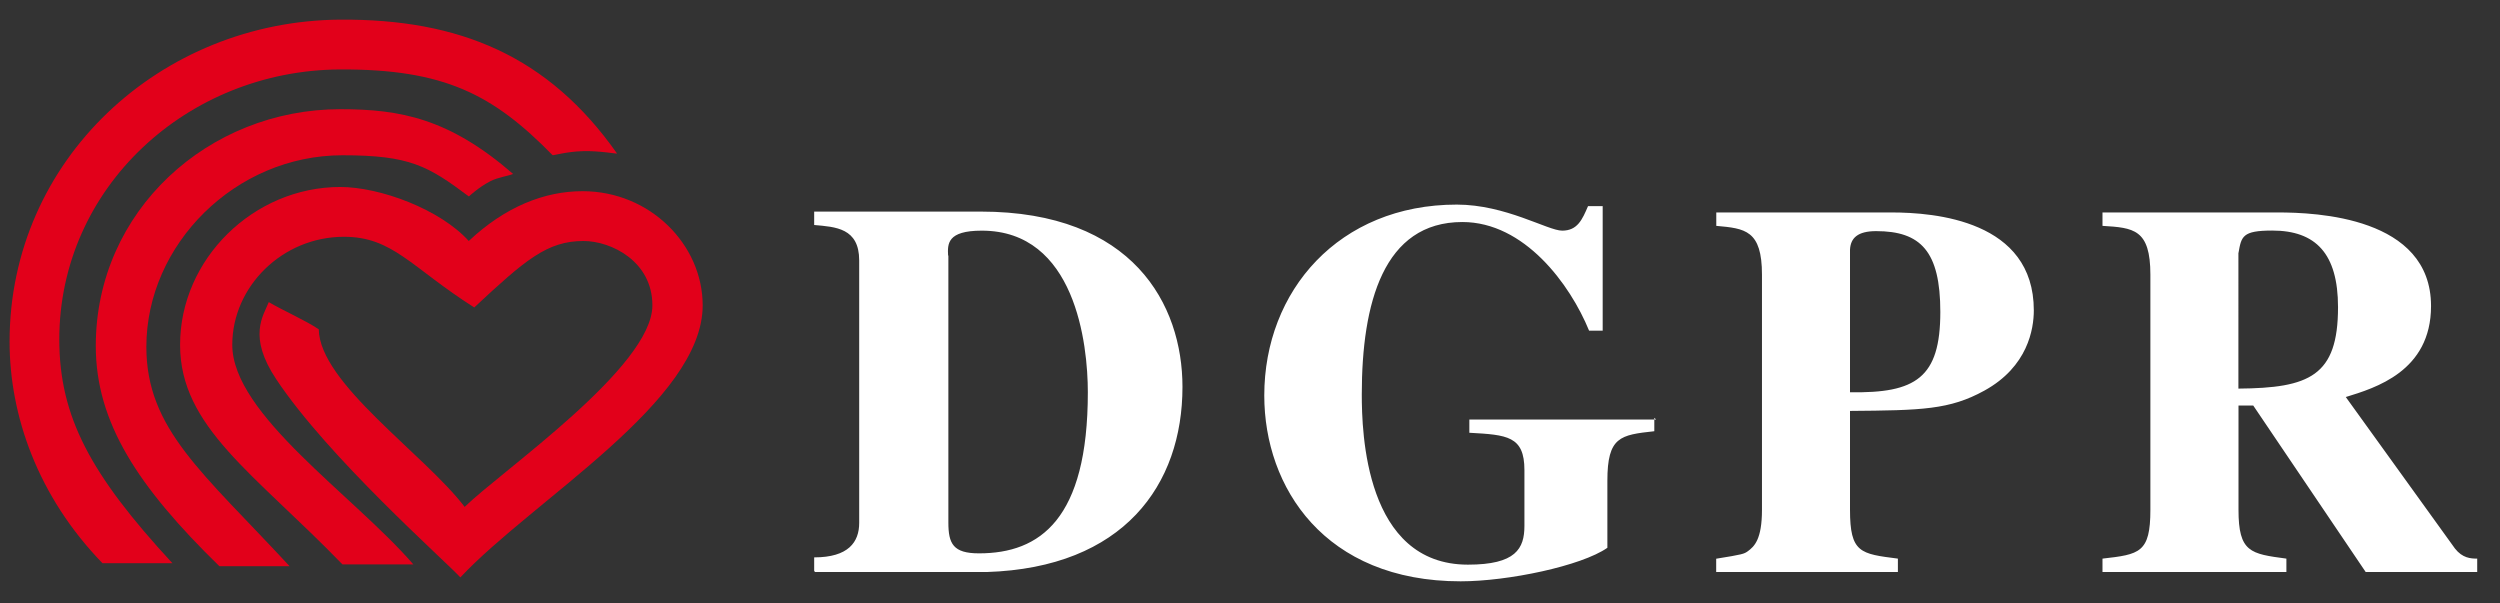
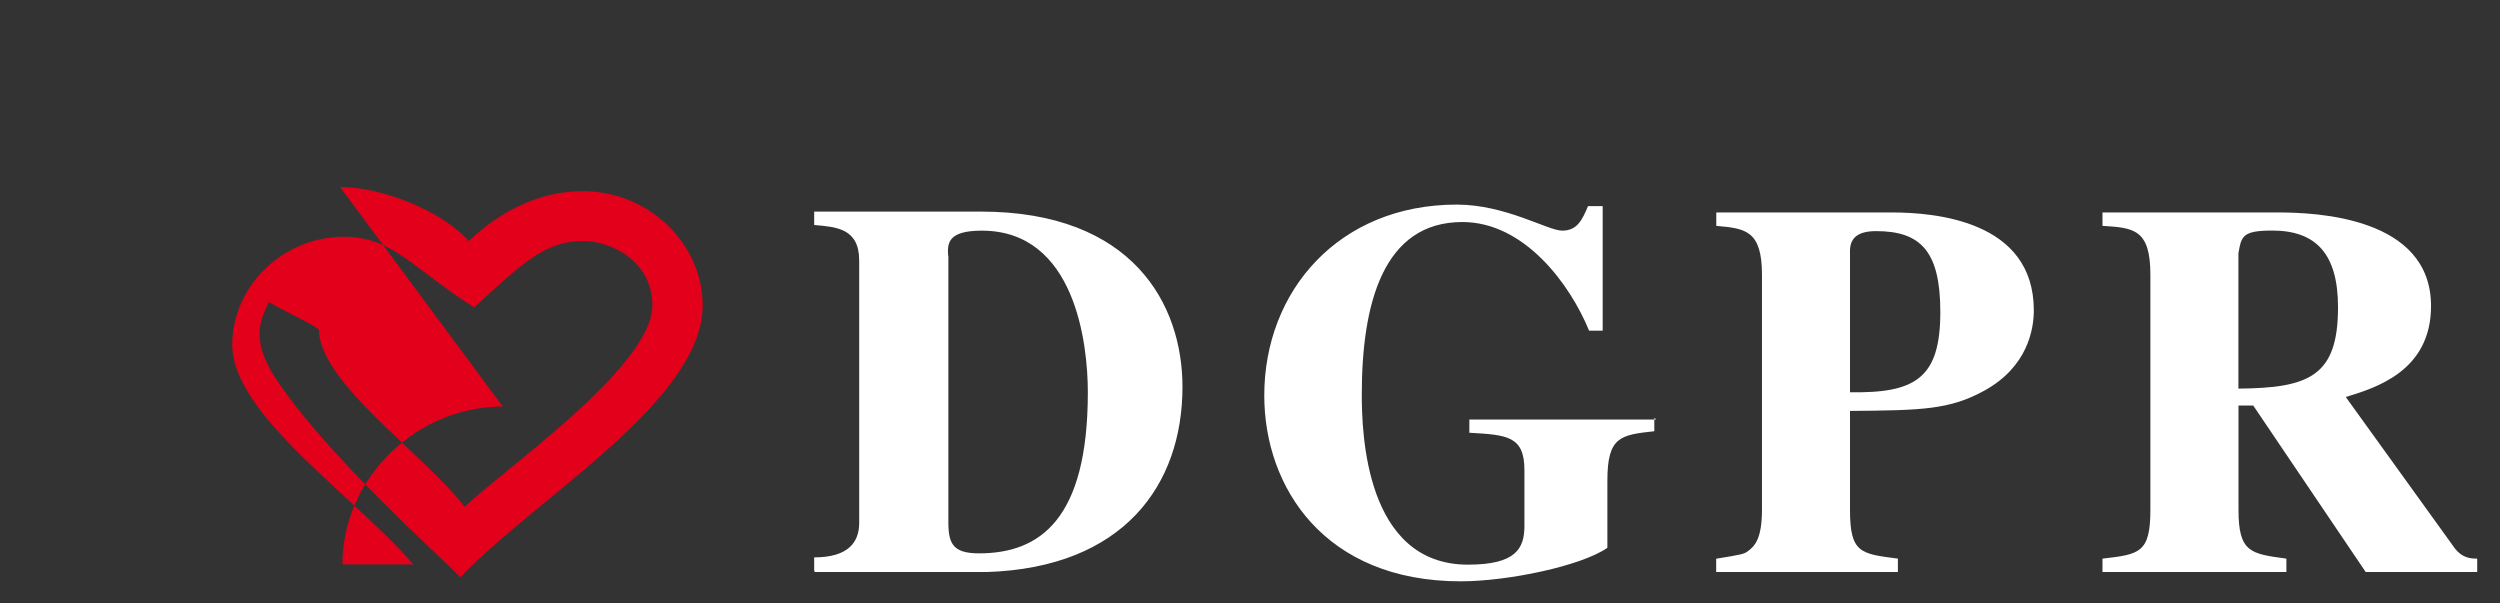
<svg xmlns="http://www.w3.org/2000/svg" width="261" height="63" viewBox="0 0 261 63" aria-labelledby="svg-logo-dgpr" role="img">
  <rect x="0" y="0" width="261" height="63" fill="#333333" stroke="none" />
  <title id="svg-logo-dgpr">Logo Kunde Deutsche Gesellschaft für Prävention und Rehabilitation von Herz-Kreislauferkrankungen e. V.</title>
  <g fill="none" fill-rule="evenodd">
    <path d="M98.98 26.68c-.06-1.22-.1-2.6 3.52-2.6 9.76 0 11.07 11.82 11.07 16.87 0 13.27-5 16.82-11.36 16.82-2.7 0-3.2-1-3.2-3.22V26.68zm-13.9 33.04H103c14.32-.45 20.45-9.1 20.45-19.33 0-8.6-5.17-18.3-21.06-18.3H85v1.4c2.22.2 4.7.3 4.7 3.7v27.4c0 2-1.12 3.6-4.7 3.6v1.4zM172.9 43.8h-19.5v1.38c3.93.22 5.75.33 5.75 3.9v5.82c0 2.38-.9 4.05-5.9 4.05-10.74 0-11.08-13.83-11.08-17.77 0-9.55 2.27-18 10.5-18 6.48 0 11.25 6.5 13.23 11.34h1.42v-13h-1.53c-.6 1.4-1.1 2.56-2.7 2.56-1.5 0-5.9-2.72-11-2.72-12.3 0-20.1 9-20.1 19.93 0 9.6 6.3 19.4 20.5 19.4 4.93 0 12.6-1.6 15.32-3.5v-7c0-4.6 1.35-4.78 4.9-5.17v-1.4zm20.24-17.73c.06-1.22.8-1.94 2.73-1.94 4.65 0 6.7 2.1 6.7 8.44 0 6.88-2.56 8.5-9.43 8.38V26.07zm-13.96 33.65h18.96v-1.4c-3.92-.5-5-.6-5-5.1V42.9c7.5-.06 10.4-.12 14.03-2.12 4.54-2.5 5.16-6.44 5.16-8.38 0-9.38-10.33-10.22-14.87-10.22h-18.28v1.4c3 .27 4.77.44 4.77 5.1v24.54c0 3.1-.8 3.83-1.48 4.33-.4.28-.5.33-3.3.78v1.4zm79.44-1.4c-.68 0-1.53-.05-2.32-1.05l-11.4-15.82c3.05-.94 8.9-2.67 8.9-9.5 0-9.32-12.04-9.77-16-9.77h-18.3v1.4c3.24.2 5 .33 5 5.1v24.54c0 4.5-1.13 4.66-5 5.1v1.4h19.2v-1.4c-3.75-.5-5-.66-5-5.1V42.34h1.54l11.74 17.38h11.64v-1.4zM233.7 26.4c.3-1.72.4-2.33 3.52-2.33 4.54 0 6.87 2.4 6.87 8 0 7.2-3 8.44-10.4 8.5V26.4z" fill="#fff" />
    <g fill="#E2001A">
-       <path d="M35.53 11.4c6.27 0 11.37.97 18.04 6.76-.6.24-1.57.34-2.4.77-1.2.62-2.22 1.58-2.22 1.58-4.28-3.2-6.16-4.3-13.2-4.3-11.17 0-20.47 9.3-20.47 20 0 8.6 5.88 13.1 14.95 22.9H22.9c-8.5-8.3-12.9-15-12.9-23C10 22 21.77 11.4 35.53 11.4" />
-       <path d="M35.5 19.52c4.2 0 10.46 2.34 13.44 5.64 3.8-3.58 7.9-5.2 11.88-5.2 7.04 0 12.54 5.58 12.54 11.92 0 10.03-17.66 20.26-25.3 28.4-1.6-1.75-13.8-12.52-19.23-20.7-2.98-4.48-1.34-6.6-.77-8.04 1.52.9 3.83 1.9 5.22 2.84.08 5.63 11.04 13.04 15.23 18.54 3.9-3.8 19.6-14.6 19.6-21.04 0-4.6-4.3-6.72-7.2-6.72-3.8 0-6.1 2-11.4 6.94-6.6-4.2-8.5-7.38-13.6-7.38-6.43 0-11.66 5.2-11.66 11.28 0 7.27 12.66 15.7 18.9 22.92h-7.4C26.5 49.38 18.8 44.57 18.8 36c0-8.95 7.66-16.48 16.74-16.48" />
-       <path d="M35.56 2.05c12.38-.07 21.68 3.77 28.86 13.98.03.05-1.88-.3-3.55-.25-1.7.04-3.13.47-3.18.42-6.2-6.33-11.3-9-22.2-8.95-15.9.08-29.3 12.3-29.3 28.2C6.2 43.47 9.4 49.5 18 58.8h-7.3C3.92 51.8 1 43.36 1 35.67 1 16.63 16.8 2.15 35.56 2.05" />
+       <path d="M35.5 19.52c4.2 0 10.46 2.34 13.44 5.64 3.8-3.58 7.9-5.2 11.88-5.2 7.04 0 12.54 5.58 12.54 11.92 0 10.03-17.66 20.26-25.3 28.4-1.6-1.75-13.8-12.52-19.23-20.7-2.98-4.48-1.34-6.6-.77-8.04 1.52.9 3.83 1.9 5.22 2.84.08 5.63 11.04 13.04 15.23 18.54 3.9-3.8 19.6-14.6 19.6-21.04 0-4.6-4.3-6.72-7.2-6.72-3.8 0-6.1 2-11.4 6.94-6.6-4.2-8.5-7.38-13.6-7.38-6.43 0-11.66 5.2-11.66 11.28 0 7.27 12.66 15.7 18.9 22.92h-7.4c0-8.95 7.66-16.48 16.74-16.48" />
    </g>
  </g>
</svg>